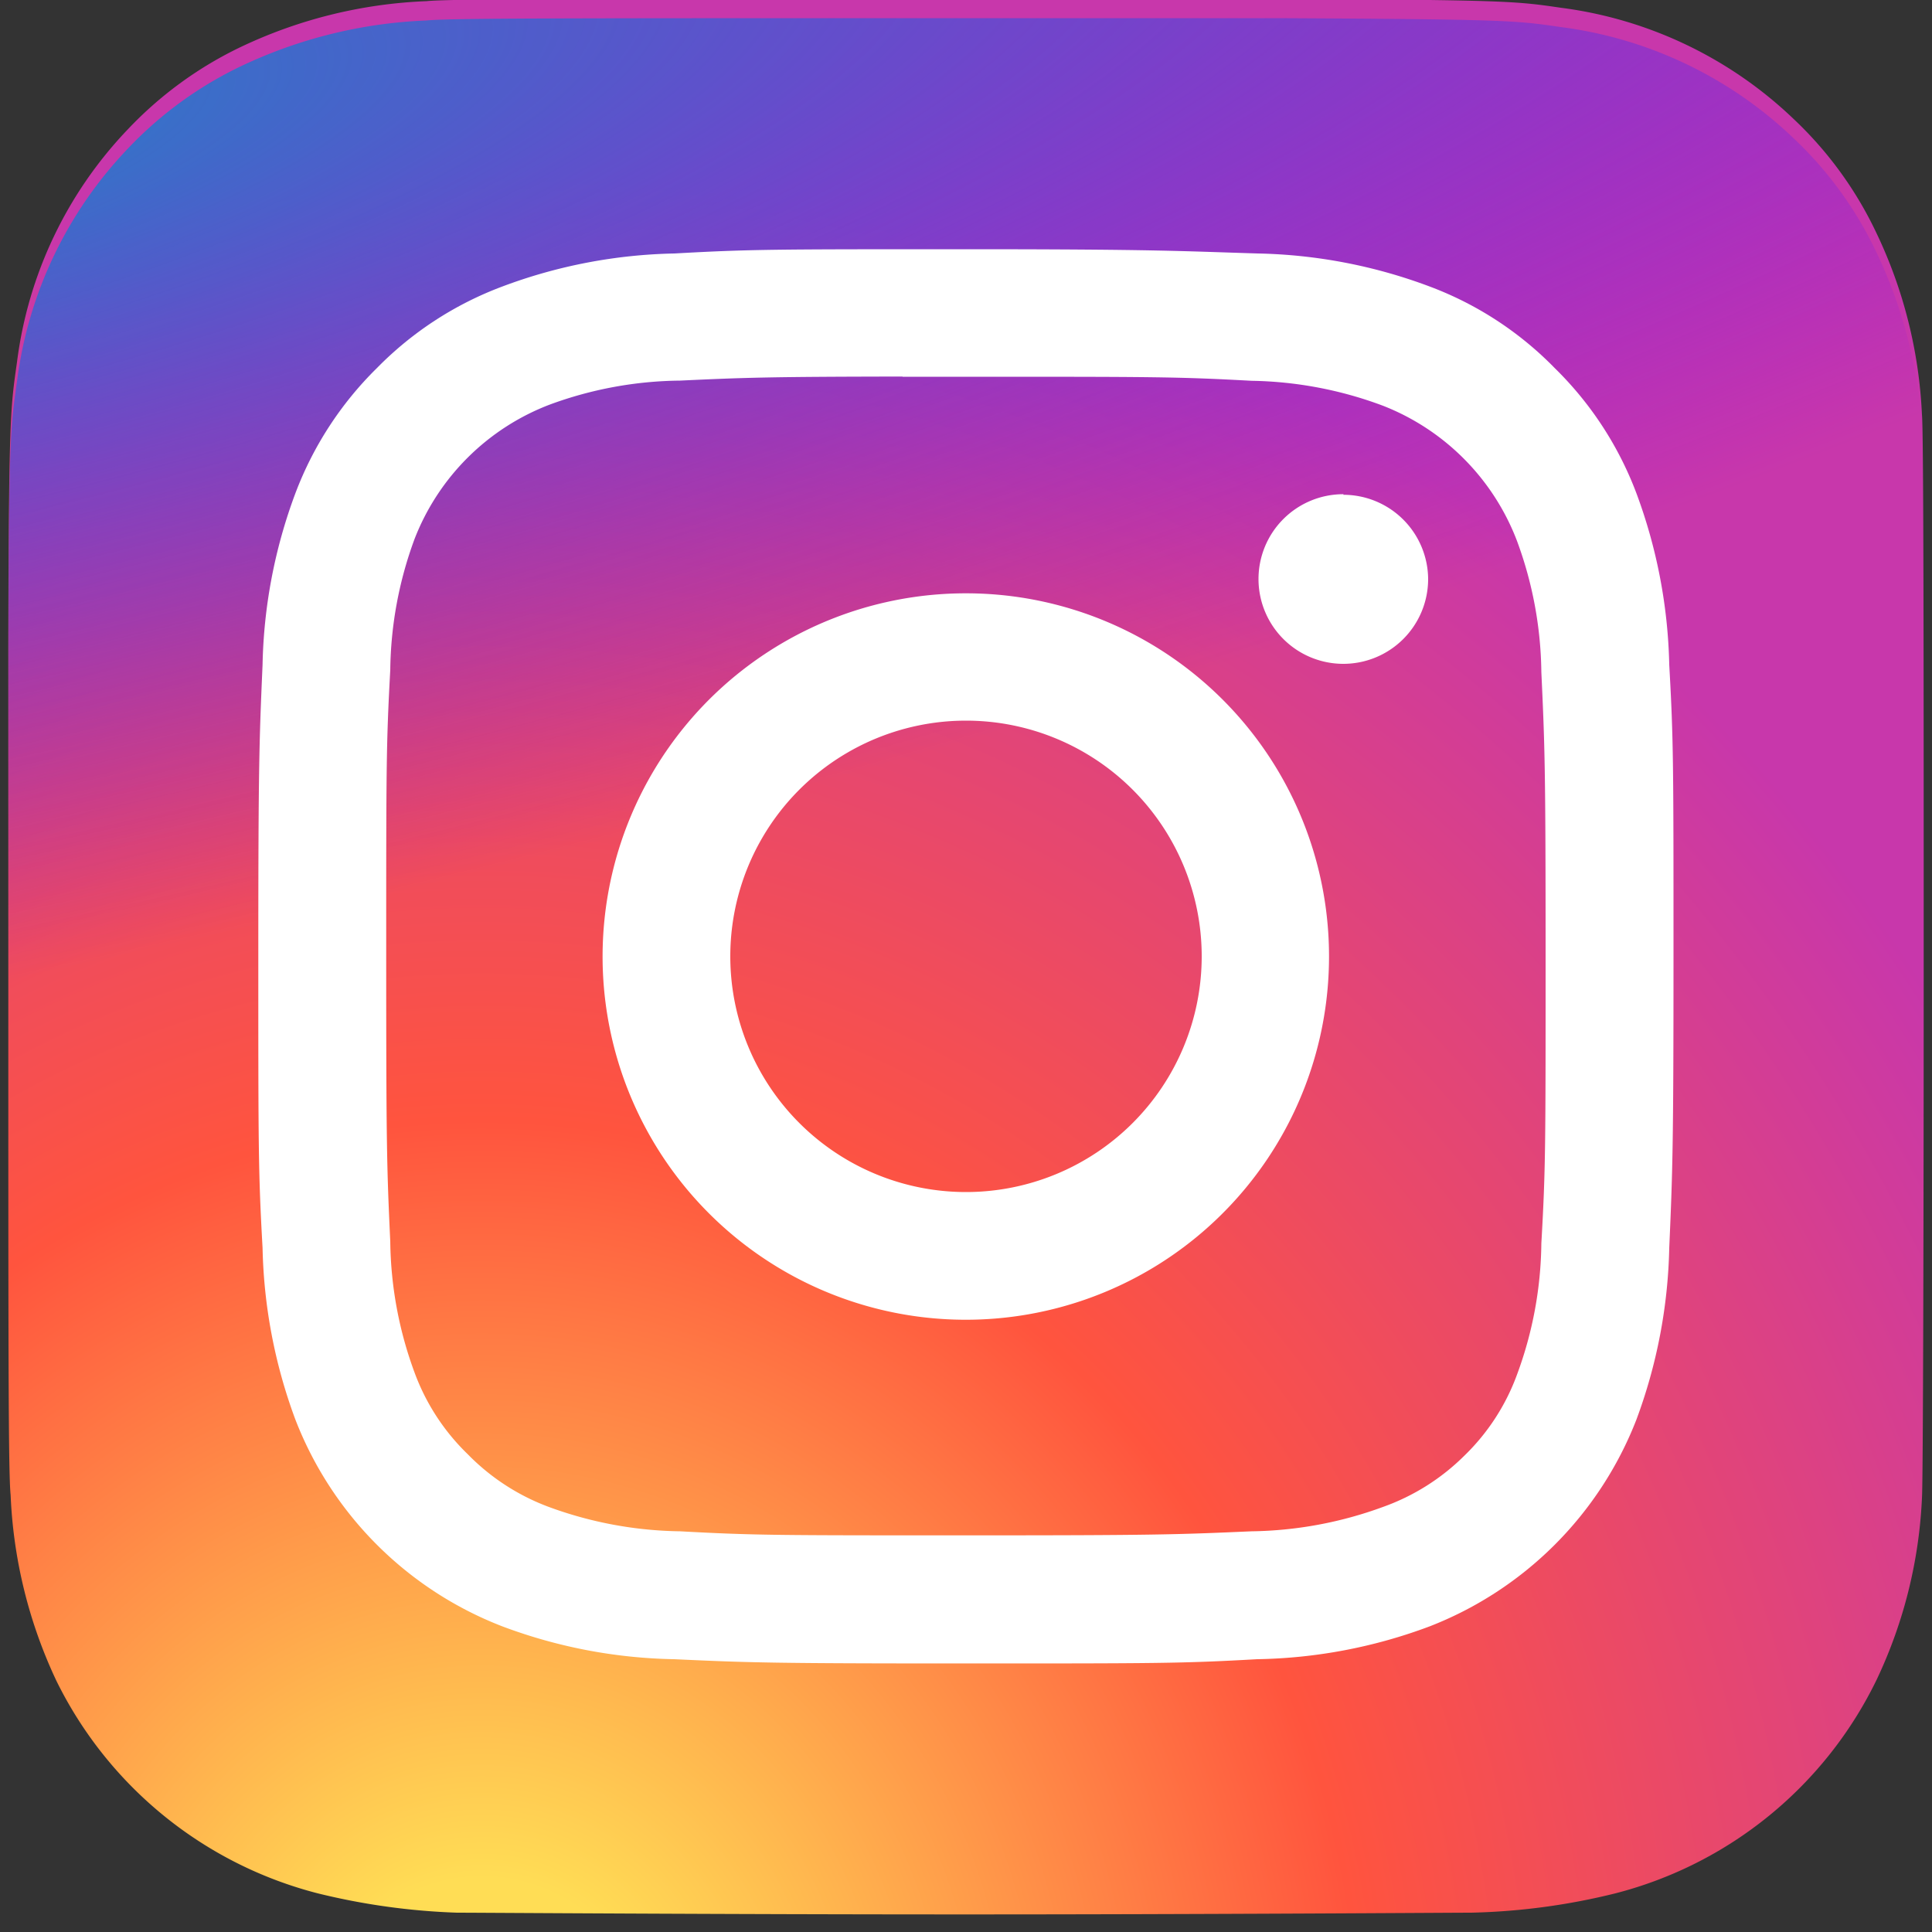
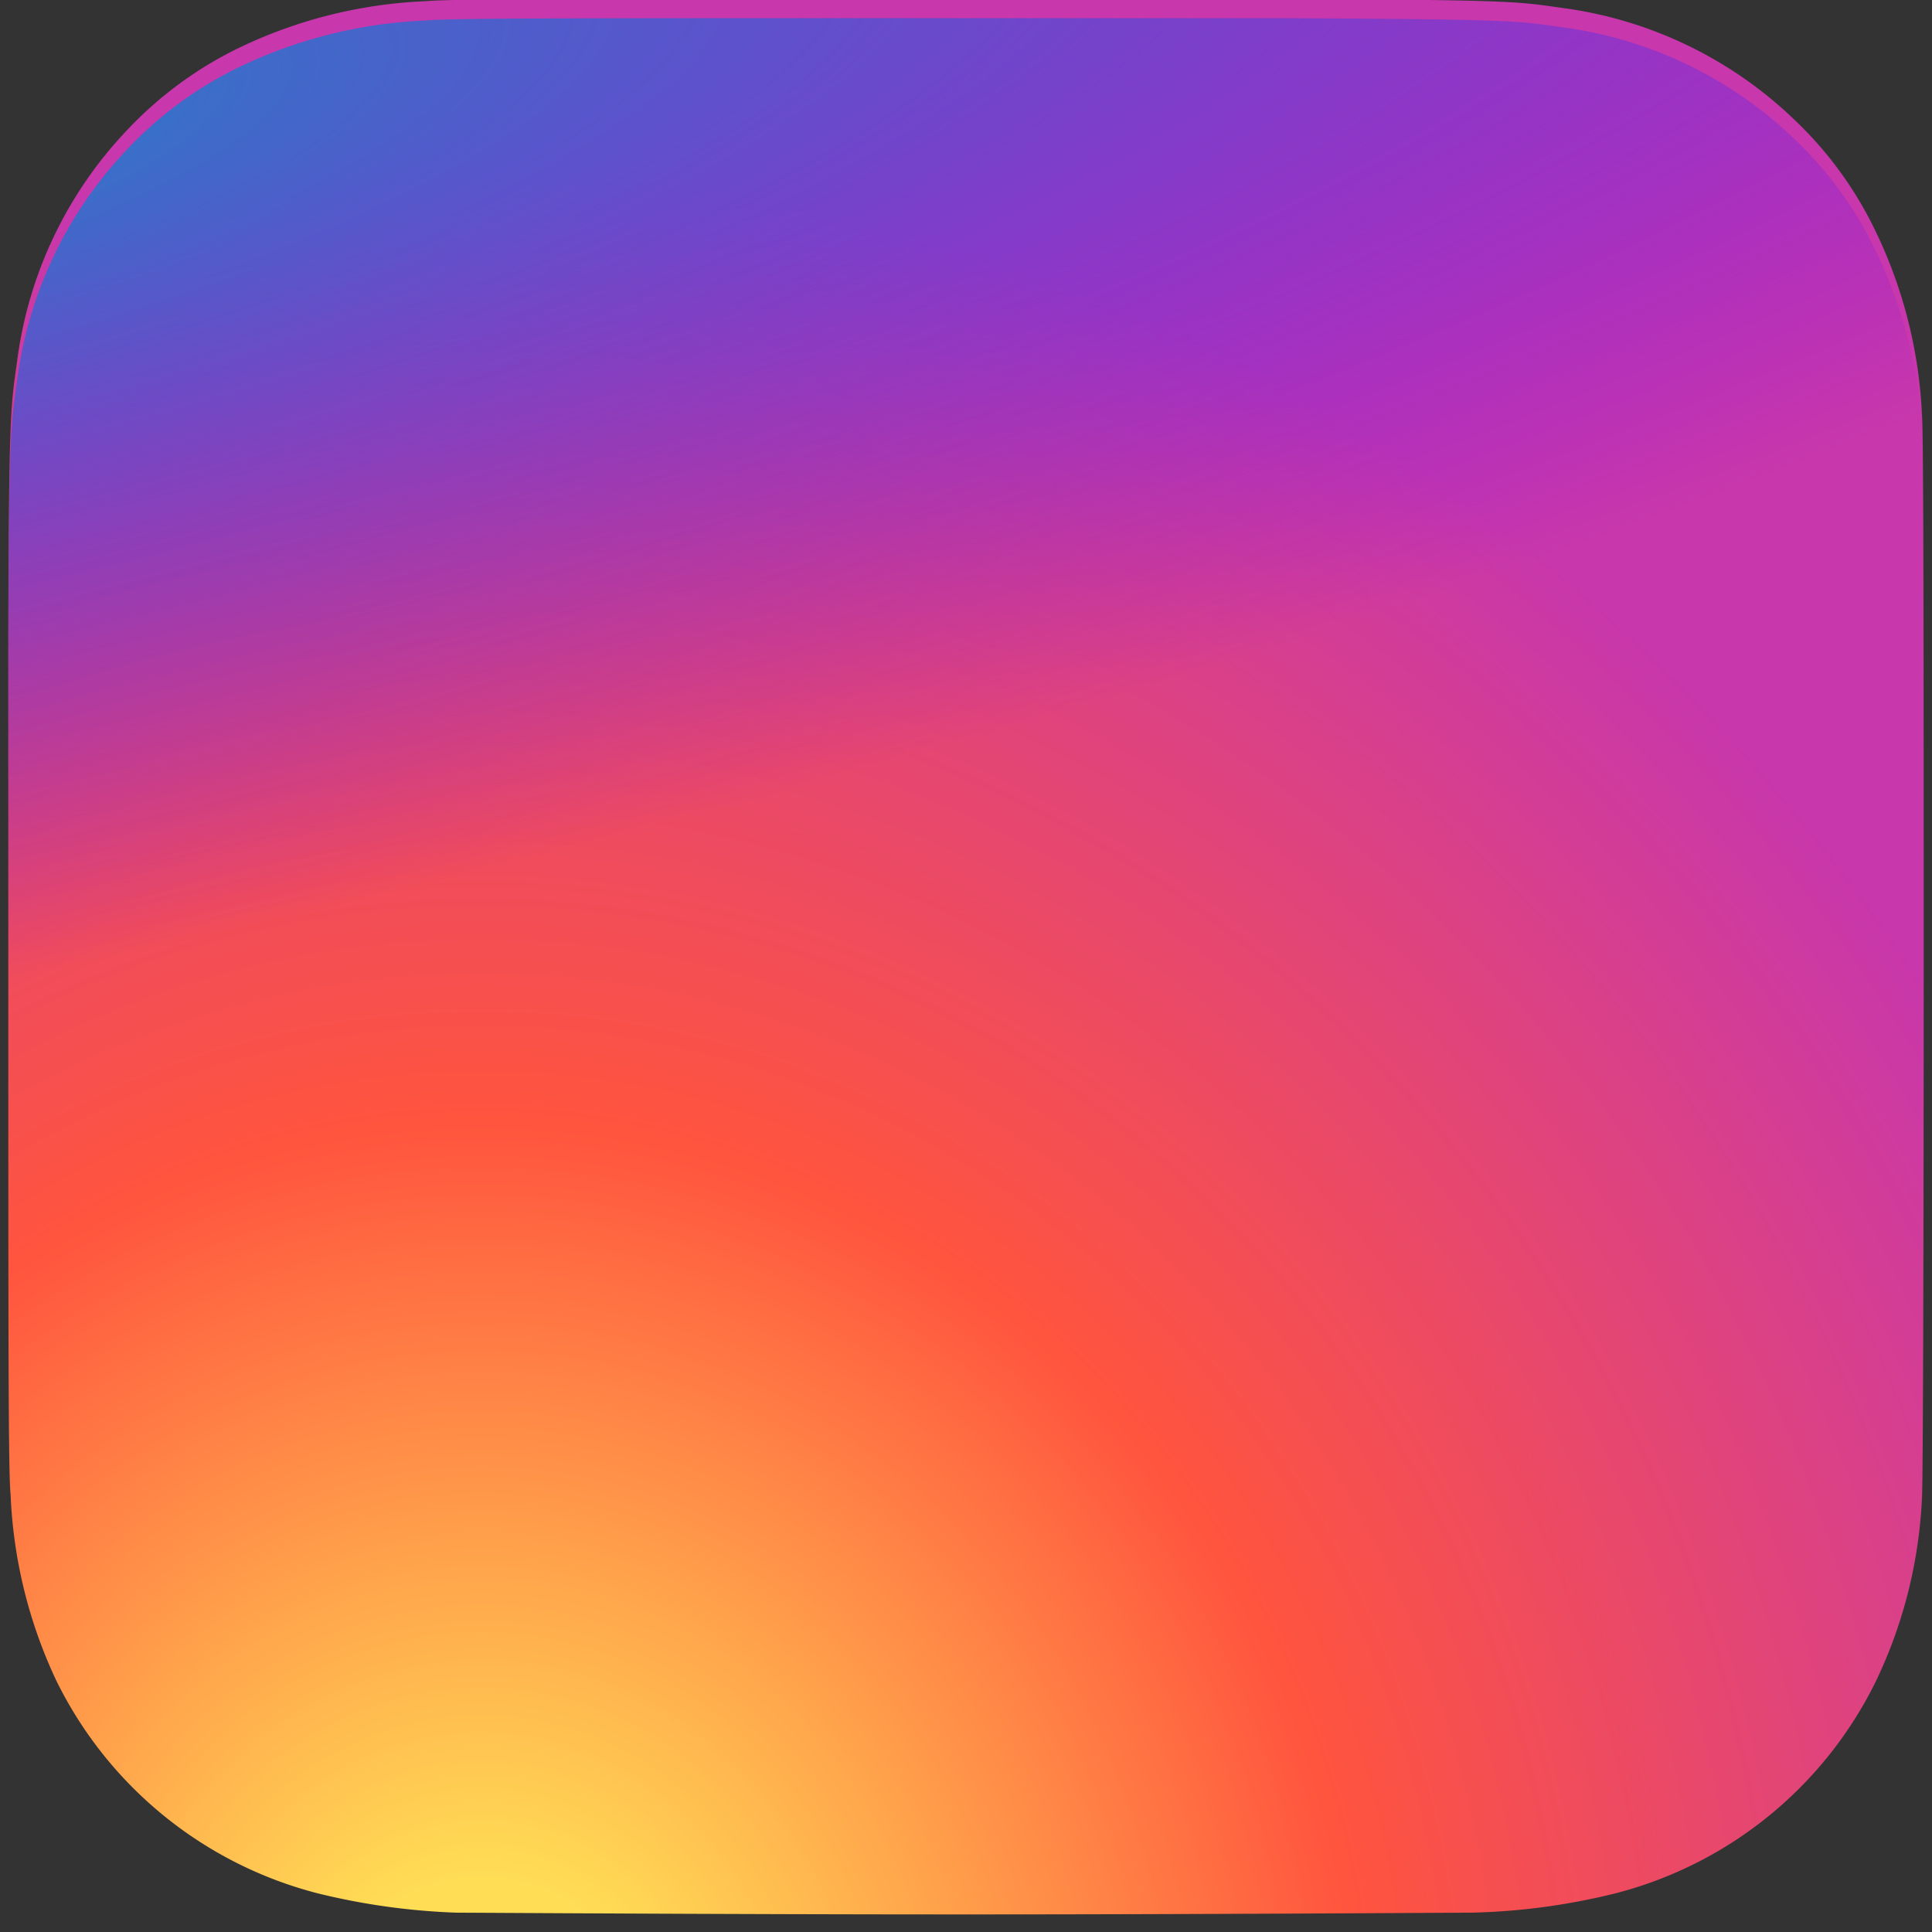
<svg xmlns="http://www.w3.org/2000/svg" id="Layer_1" data-name="Layer 1" viewBox="0 0 100 100">
  <rect x="0" y="0" width="100" height="100" fill="#333333" stroke="none" />
  <defs>
    <style>.cls-1{fill:url(#radial-gradient);}.cls-2{fill:url(#radial-gradient-2);}.cls-3{fill:#fff;}</style>
    <radialGradient id="radial-gradient" cx="177.24" cy="-471.79" r="49.56" gradientTransform="matrix(0, -1.98, -1.84, 0, -843.16, 457.99)" gradientUnits="userSpaceOnUse">
      <stop offset="0" stop-color="#fd5" />
      <stop offset="0.1" stop-color="#fd5" />
      <stop offset="0.5" stop-color="#ff543e" />
      <stop offset="1" stop-color="#c837ab" />
    </radialGradient>
    <radialGradient id="radial-gradient-2" cx="145.86" cy="-371.31" r="49.56" gradientTransform="matrix(0.17, 0.87, 3.58, -0.72, 1288.42, -384.93)" gradientUnits="userSpaceOnUse">
      <stop offset="0" stop-color="#3771c8" />
      <stop offset="0.13" stop-color="#3771c8" />
      <stop offset="1" stop-color="#60f" stop-opacity="0" />
    </radialGradient>
  </defs>
  <path class="cls-1" d="M50-.06c-20.7,0-26.75,0-27.93.12a24.6,24.6,0,0,0-9.77,2.45A19.81,19.81,0,0,0,6.63,6.68,21.29,21.29,0,0,0,.88,18.74C.55,21.06.45,21.53.43,33.37c0,4,0,9.14,0,16.11,0,20.68,0,26.73.12,27.9A24.94,24.94,0,0,0,2.92,87,20.86,20.86,0,0,0,16.45,98a35,35,0,0,0,7.2,1c1.23,0,13.74.09,26.26.09S75,99,76.15,99a34,34,0,0,0,7.46-1A20.78,20.78,0,0,0,97.14,86.93a24.48,24.48,0,0,0,2.34-9.39c.06-.86.09-14.47.09-28.07s0-27.19-.09-28a24.31,24.31,0,0,0-2.39-9.48,19.59,19.59,0,0,0-4.24-5.82A21.35,21.35,0,0,0,80.78.4C78.46.06,78,0,66.15-.06Z" />
  <path class="cls-2" d="M50,.94c-20.7,0-26.75,0-27.93.12a24.6,24.6,0,0,0-9.77,2.45A19.81,19.81,0,0,0,6.63,7.68,21.29,21.29,0,0,0,.88,19.74C.55,22.06.45,22.53.43,34.37c0,4,0,9.14,0,16.11,0,20.68,0,26.73.12,27.9A24.94,24.94,0,0,0,2.92,88,20.86,20.86,0,0,0,16.45,99a35,35,0,0,0,7.2,1c1.23,0,13.74.09,26.26.09s25,0,26.24-.08a34,34,0,0,0,7.46-1A20.78,20.78,0,0,0,97.14,87.93a24.48,24.48,0,0,0,2.34-9.39c.06-.86.09-14.47.09-28.07s0-27.19-.09-28a24.31,24.31,0,0,0-2.39-9.48,19.59,19.59,0,0,0-4.24-5.82A21.35,21.35,0,0,0,80.78,1.4C78.46,1.06,78,1,66.15.94Z" />
-   <path class="cls-3" d="M50,12.9c-9.94,0-11.18,0-15.09.22A26.78,26.78,0,0,0,26,14.83a17.84,17.84,0,0,0-6.49,4.22,18,18,0,0,0-4.22,6.48,26.8,26.8,0,0,0-1.7,8.88c-.17,3.91-.22,5.15-.22,15.09s0,11.19.22,15.09a27.07,27.07,0,0,0,1.7,8.89A18.71,18.71,0,0,0,26,84.18a26.56,26.56,0,0,0,8.89,1.7c3.9.18,5.15.22,15.09.22s11.18,0,15.09-.22A26.62,26.62,0,0,0,74,84.18a18.79,18.79,0,0,0,10.7-10.7,27.07,27.07,0,0,0,1.7-8.89c.17-3.9.22-5.15.22-15.09s0-11.18-.22-15.09a27.06,27.06,0,0,0-1.7-8.88,17.88,17.88,0,0,0-4.23-6.48A17.72,17.72,0,0,0,74,14.83a26.79,26.79,0,0,0-8.89-1.71C61.17,13,59.93,12.9,50,12.9Zm-3.28,6.6H50c9.78,0,10.93,0,14.79.21A20.23,20.23,0,0,1,71.58,21a12.16,12.16,0,0,1,6.94,7,20.16,20.16,0,0,1,1.26,6.79c.18,3.86.22,5,.22,14.79s0,10.92-.22,14.78a20.1,20.1,0,0,1-1.26,6.79,11.17,11.17,0,0,1-2.74,4.21A11.38,11.38,0,0,1,71.58,78a20.5,20.5,0,0,1-6.8,1.26c-3.86.17-5,.21-14.79.21s-10.93,0-14.79-.21A20.42,20.42,0,0,1,28.41,78a11.42,11.42,0,0,1-4.21-2.74,11.29,11.29,0,0,1-2.74-4.21,20.16,20.16,0,0,1-1.26-6.79c-.18-3.86-.21-5-.21-14.79s0-10.93.21-14.79a20.16,20.16,0,0,1,1.26-6.79,12.14,12.14,0,0,1,7-6.95A20,20,0,0,1,35.2,19.7c3.38-.16,4.69-.2,11.51-.21Zm22.82,6.08A4.39,4.39,0,1,0,73.92,30a4.39,4.39,0,0,0-4.39-4.39ZM50,30.71A18.8,18.8,0,1,0,68.79,49.5,18.79,18.79,0,0,0,50,30.71Zm0,6.59a12.2,12.2,0,1,1-12.2,12.2A12.2,12.2,0,0,1,50,37.3Z" />
</svg>